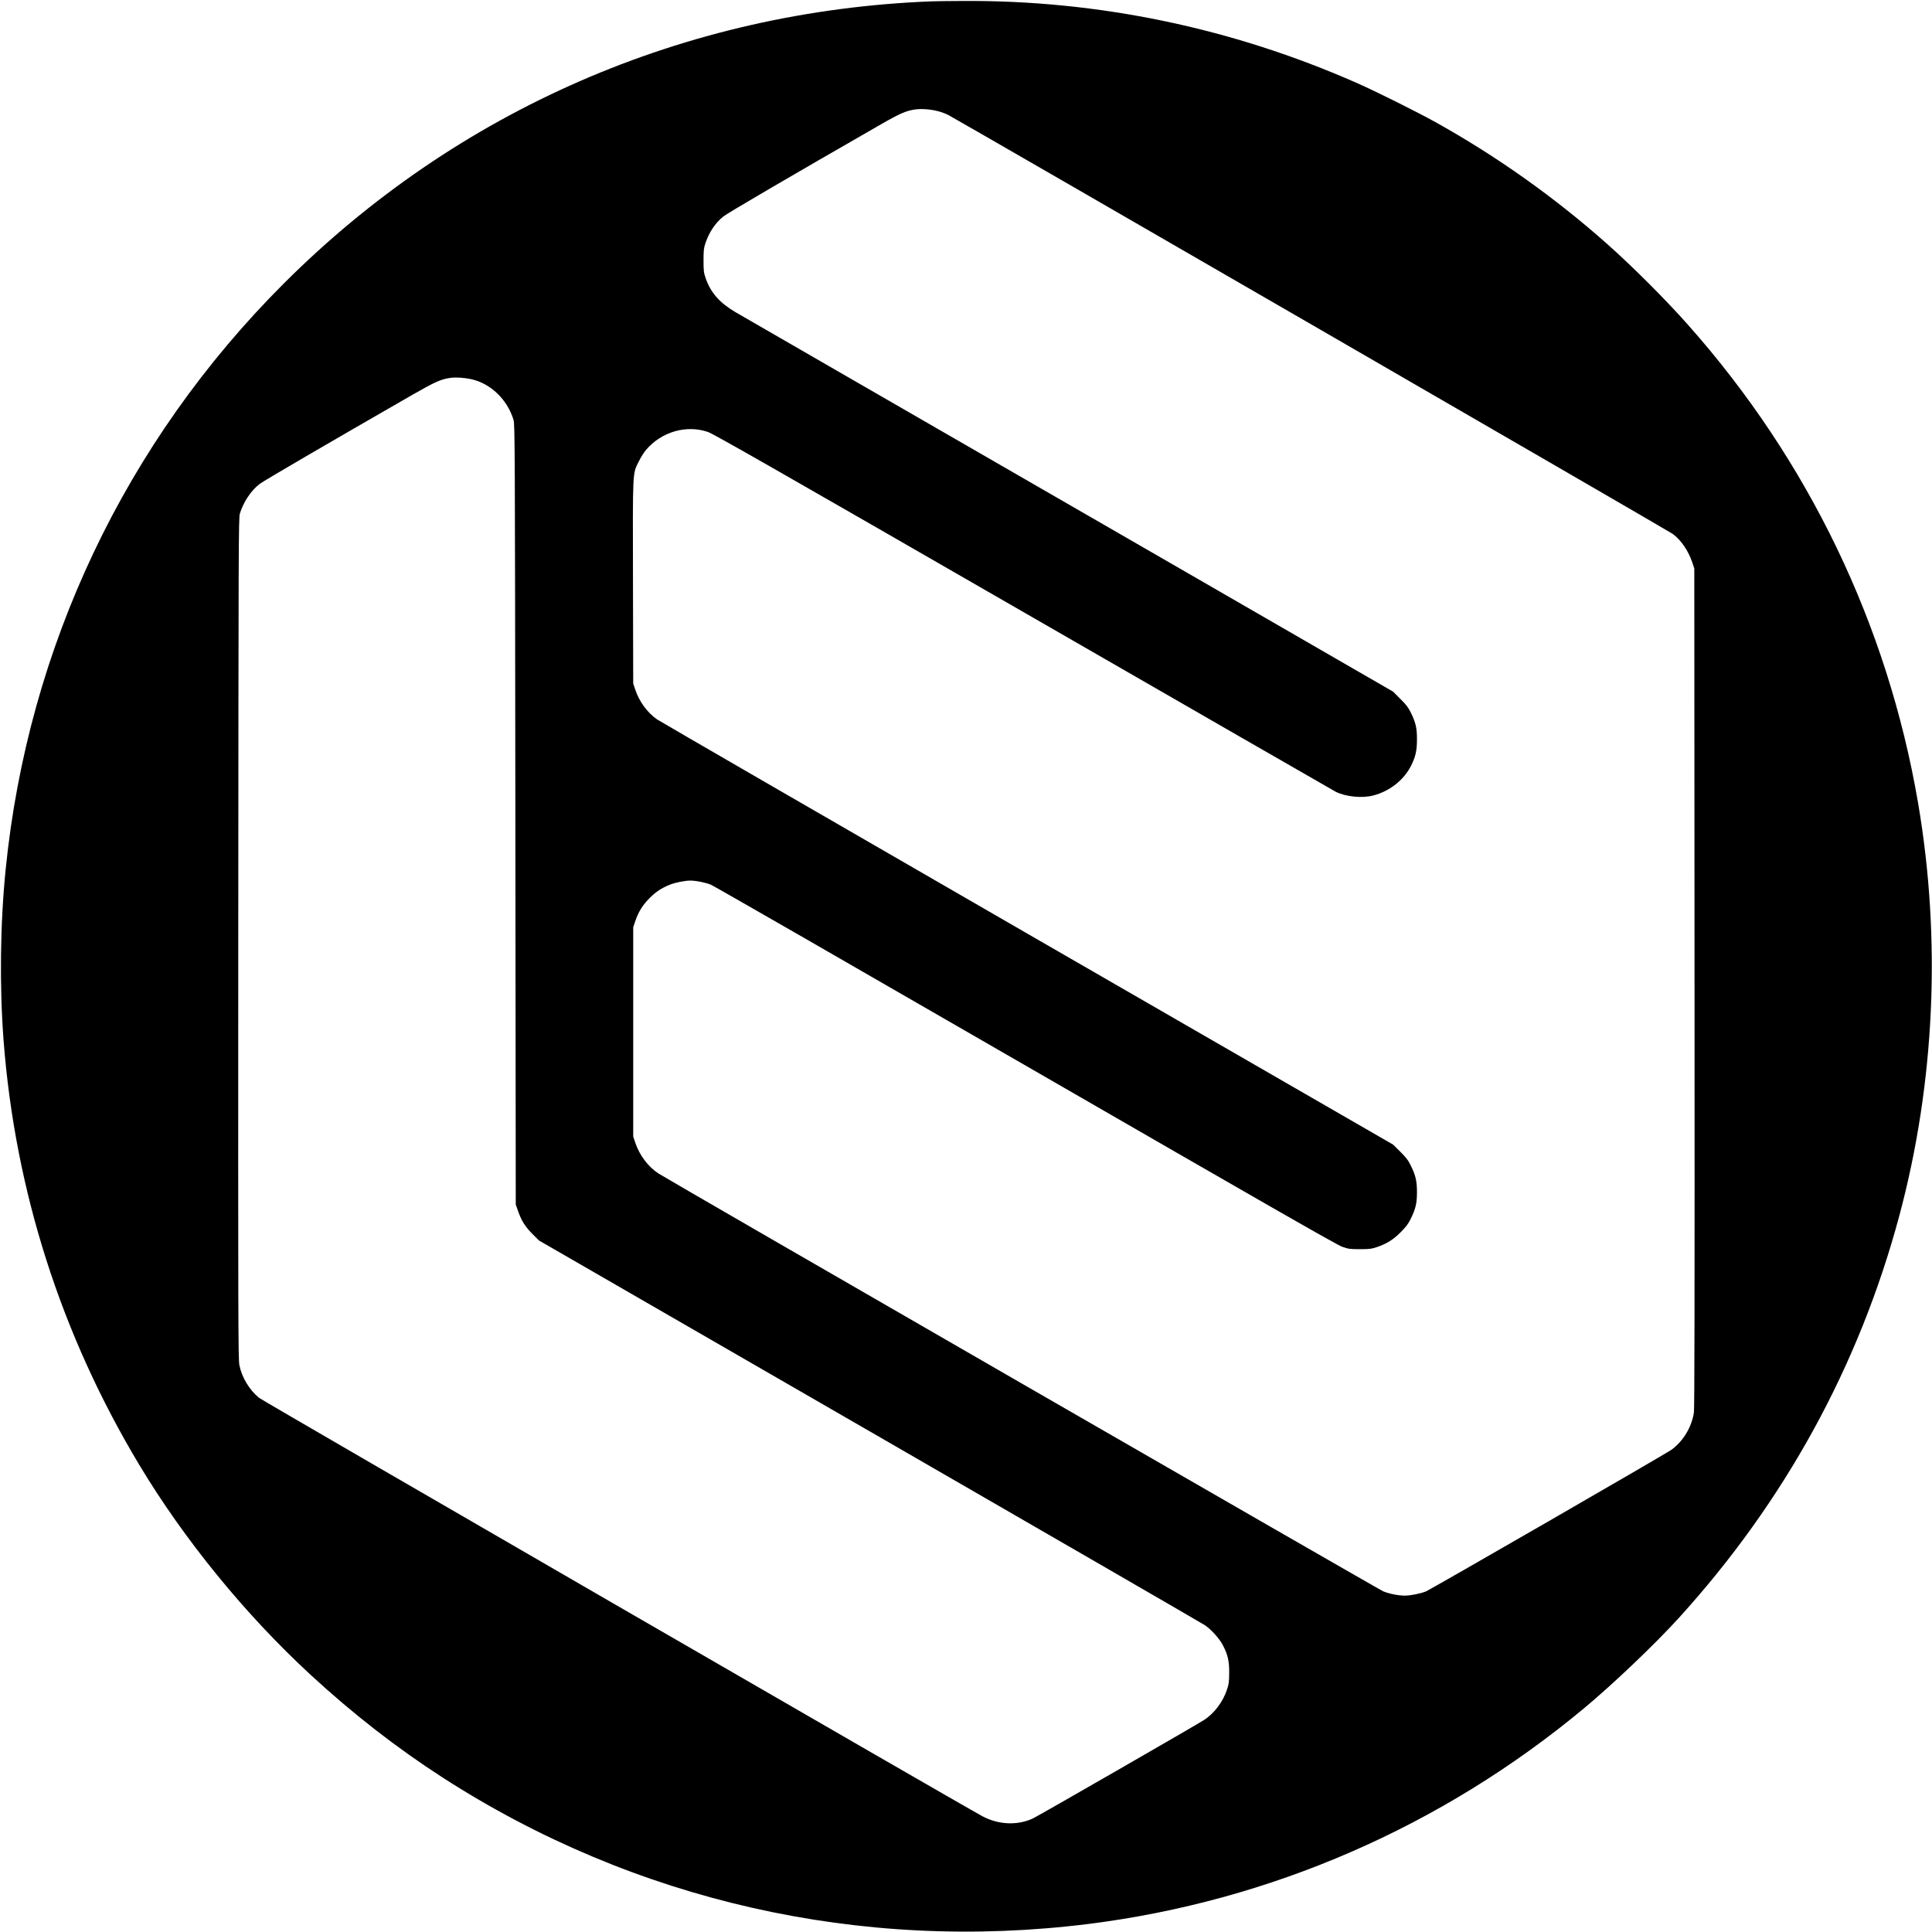
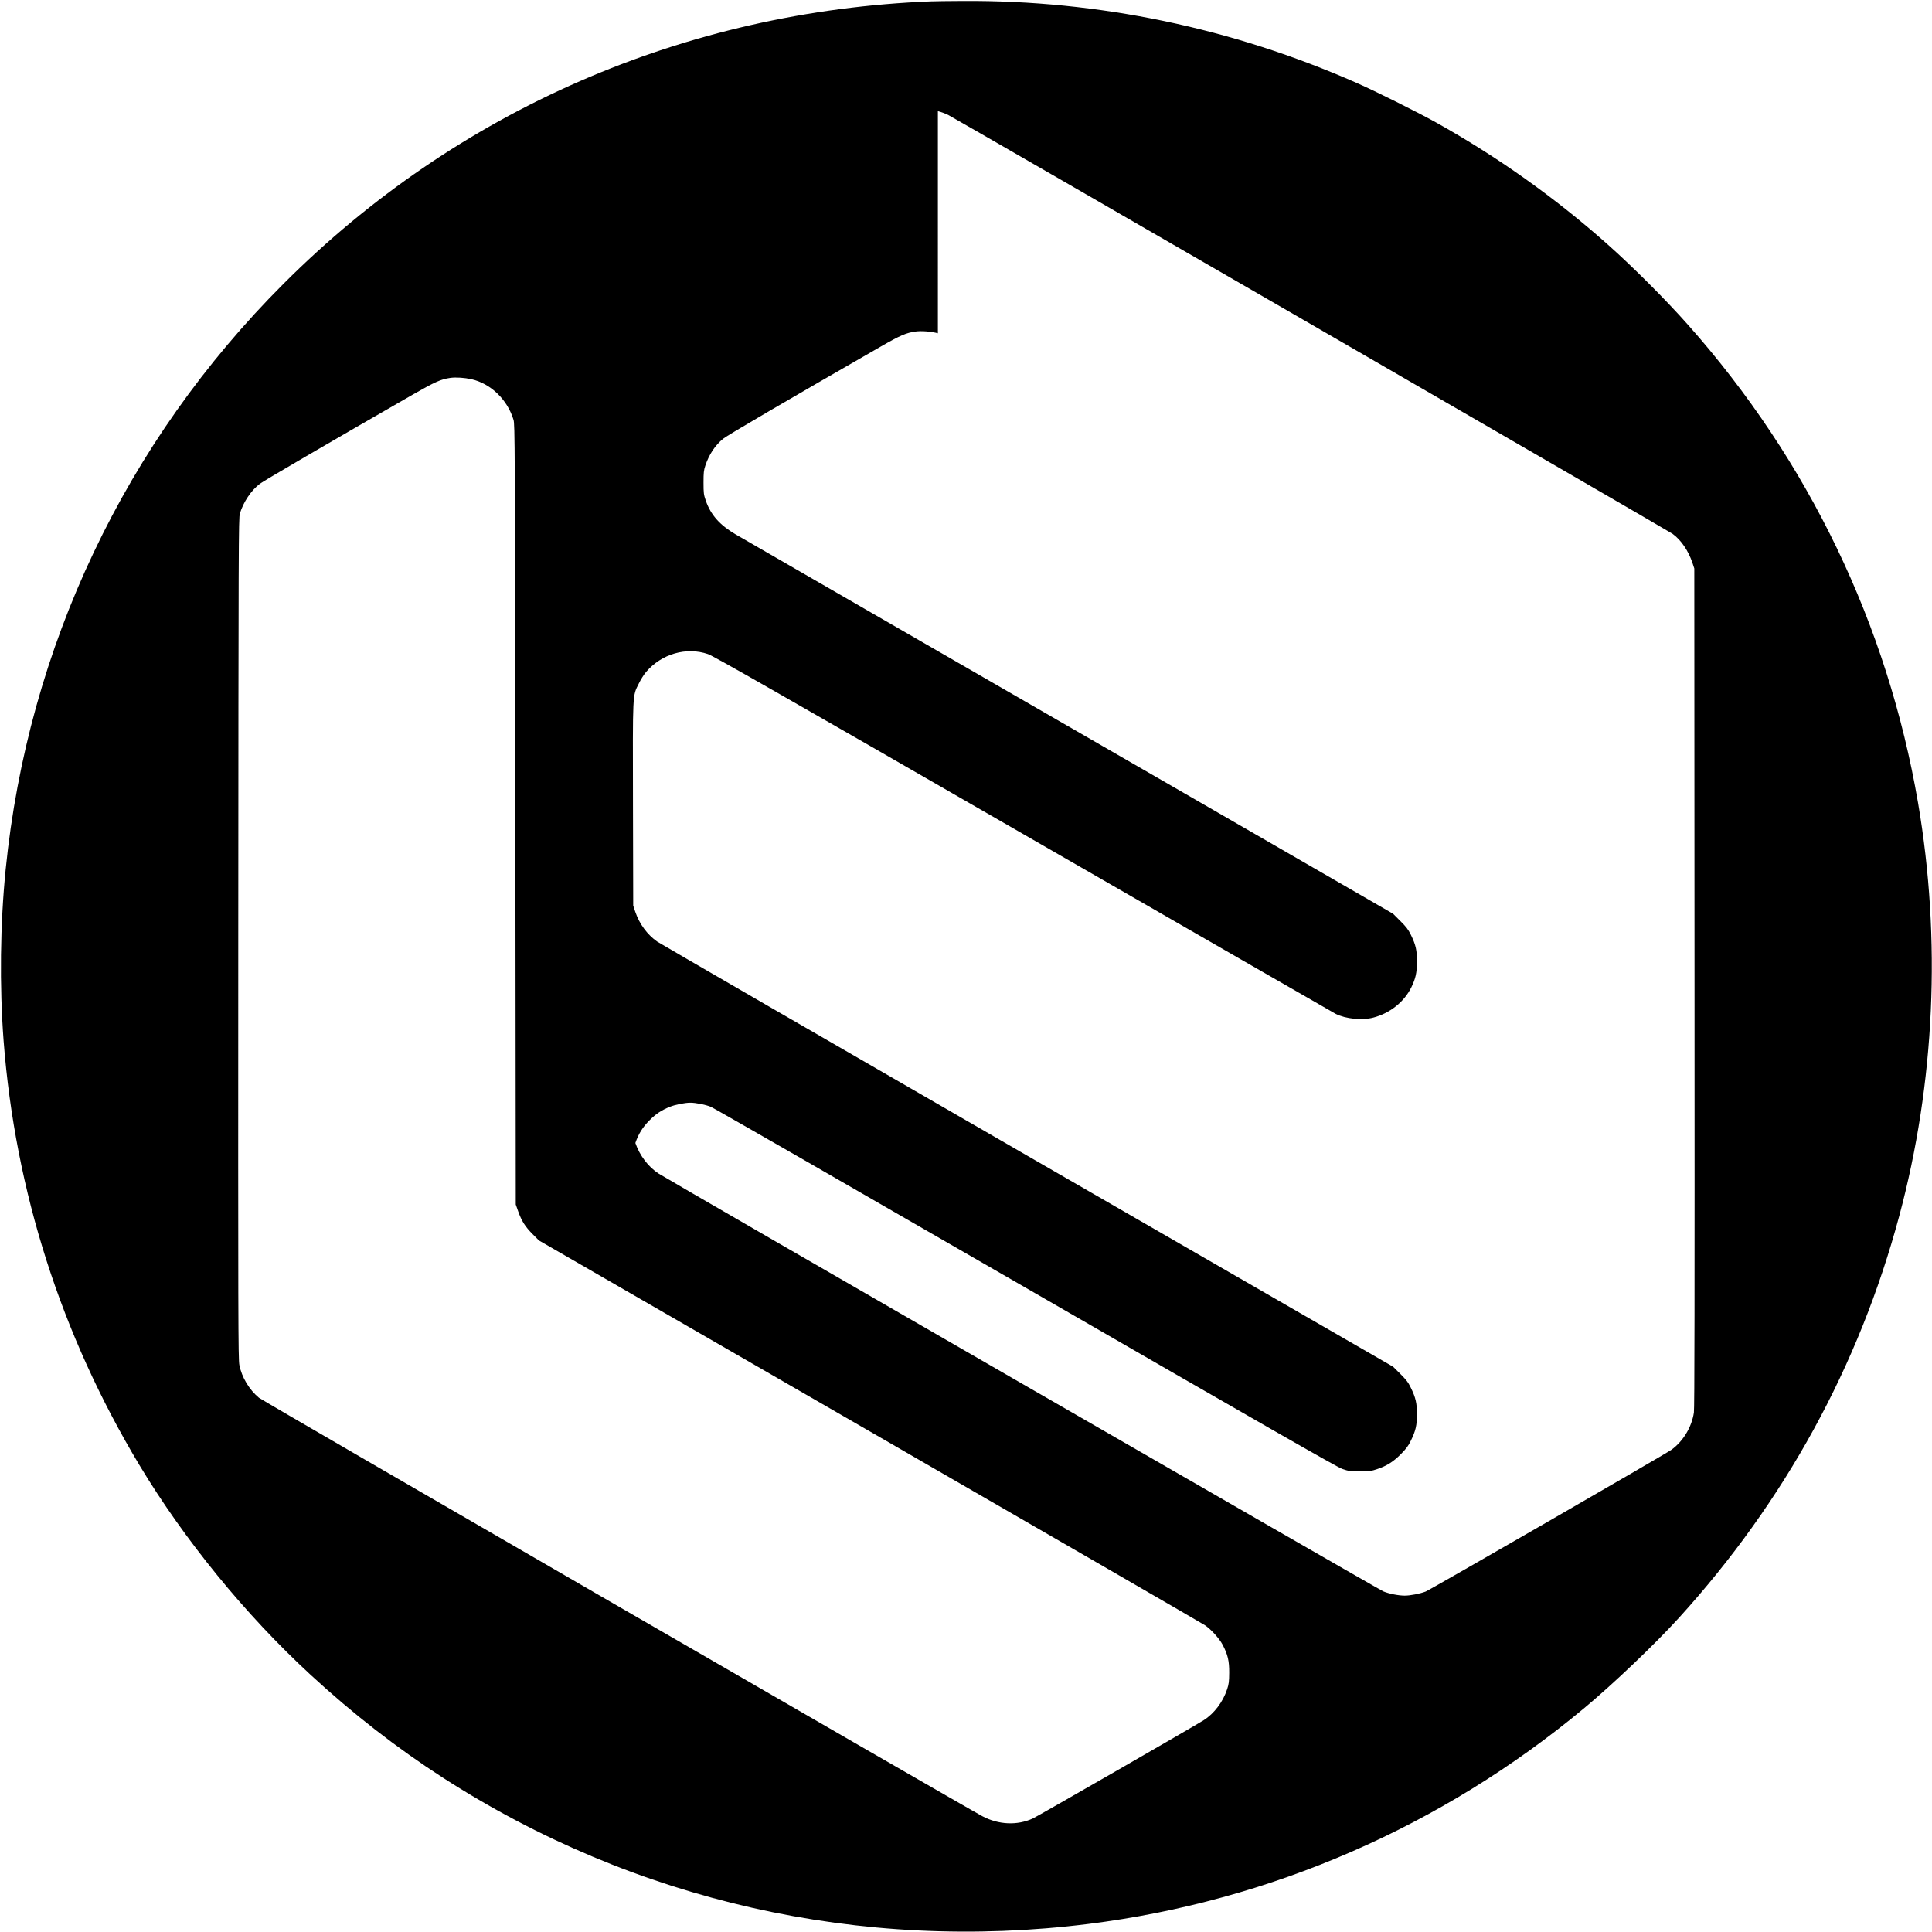
<svg xmlns="http://www.w3.org/2000/svg" version="1.0" width="2418pt" height="2418pt" viewBox="0 0 2418 2418" preserveAspectRatio="xMidYMid meet">
  <g transform="translate(0,2418) scale(0.1,-0.1)" fill="#000000" stroke="none">
-     <path d="M11655 24163 c-3085 -121 -5936 -1363 -8105 -3533 -1981 -1980 -3200 -4550 -3479 -7330 -69 -686 -78 -1457 -26 -2145 145 -1882 720 -3680 1699 -5310 563 -937 1327 -1873 2141 -2624 531 -490 1079 -916 1655 -1288 2400 -1547 5234 -2189 8085 -1832 2276 286 4421 1219 6200 2699 362 301 886 800 1186 1130 1325 1458 2255 3153 2759 5031 447 1665 528 3462 235 5174 -382 2226 -1371 4282 -2879 5980 -278 314 -694 730 -1011 1011 -651 579 -1382 1098 -2145 1523 -226 126 -753 389 -990 493 -1560 688 -3230 1036 -4925 1026 -181 -1 -361 -3 -400 -5z m83 -1374 c40 -10 99 -32 130 -48 126 -65 9009 -5201 9065 -5242 107 -78 197 -210 249 -364 l23 -70 3 -5245 c2 -3917 0 -5264 -8 -5320 -28 -182 -134 -357 -280 -464 -68 -50 -3019 -1752 -3077 -1775 -70 -27 -191 -51 -262 -51 -78 0 -196 23 -268 53 -55 22 -8937 5143 -9070 5229 -128 82 -238 227 -291 383 l-27 80 0 1310 0 1310 27 80 c39 114 92 199 178 285 80 80 150 126 252 167 69 28 189 52 258 52 68 0 189 -24 256 -51 34 -13 1806 -1032 3938 -2263 3013 -1739 3897 -2245 3964 -2269 81 -28 96 -30 222 -30 118 0 145 3 212 26 123 41 204 92 299 187 68 69 95 104 127 171 60 122 76 193 76 330 0 137 -16 208 -76 330 -33 69 -58 101 -132 175 l-91 90 -4575 2639 c-2516 1452 -4602 2659 -4636 2682 -123 87 -220 218 -272 369 l-27 80 -3 1265 c-3 1428 -7 1354 73 1515 24 50 65 115 91 145 194 227 503 316 774 224 68 -23 865 -478 3950 -2255 2126 -1225 3884 -2236 3907 -2248 125 -63 333 -84 473 -46 208 55 384 196 474 379 53 109 70 183 70 321 1 142 -15 210 -76 335 -34 69 -59 101 -133 174 l-90 90 -2605 1504 c-1433 827 -3257 1879 -4055 2339 -797 460 -1503 867 -1568 905 -199 117 -311 243 -374 423 -25 73 -28 92 -28 225 0 125 3 154 23 214 47 140 123 254 224 336 53 43 829 497 1977 1156 237 136 313 169 430 185 77 10 192 1 279 -22z m-5838 -3355 c243 -55 450 -255 527 -509 17 -58 18 -260 23 -4940 l5 -4880 31 -88 c44 -122 87 -189 179 -282 l80 -80 4140 -2389 c2277 -1314 4165 -2406 4196 -2427 77 -52 179 -165 222 -246 64 -123 82 -200 81 -348 -1 -111 -4 -141 -26 -207 -52 -158 -161 -303 -291 -386 -111 -71 -2080 -1204 -2142 -1232 -195 -89 -429 -78 -630 29 -244 130 -9007 5198 -9054 5237 -121 100 -215 256 -245 409 -15 73 -16 555 -14 5340 3 4958 4 5263 20 5317 44 145 141 290 250 373 57 42 850 505 1917 1118 278 159 350 191 470 208 69 9 175 2 261 -17z" />
+     <path d="M11655 24163 c-3085 -121 -5936 -1363 -8105 -3533 -1981 -1980 -3200 -4550 -3479 -7330 -69 -686 -78 -1457 -26 -2145 145 -1882 720 -3680 1699 -5310 563 -937 1327 -1873 2141 -2624 531 -490 1079 -916 1655 -1288 2400 -1547 5234 -2189 8085 -1832 2276 286 4421 1219 6200 2699 362 301 886 800 1186 1130 1325 1458 2255 3153 2759 5031 447 1665 528 3462 235 5174 -382 2226 -1371 4282 -2879 5980 -278 314 -694 730 -1011 1011 -651 579 -1382 1098 -2145 1523 -226 126 -753 389 -990 493 -1560 688 -3230 1036 -4925 1026 -181 -1 -361 -3 -400 -5z m83 -1374 c40 -10 99 -32 130 -48 126 -65 9009 -5201 9065 -5242 107 -78 197 -210 249 -364 l23 -70 3 -5245 c2 -3917 0 -5264 -8 -5320 -28 -182 -134 -357 -280 -464 -68 -50 -3019 -1752 -3077 -1775 -70 -27 -191 -51 -262 -51 -78 0 -196 23 -268 53 -55 22 -8937 5143 -9070 5229 -128 82 -238 227 -291 383 c39 114 92 199 178 285 80 80 150 126 252 167 69 28 189 52 258 52 68 0 189 -24 256 -51 34 -13 1806 -1032 3938 -2263 3013 -1739 3897 -2245 3964 -2269 81 -28 96 -30 222 -30 118 0 145 3 212 26 123 41 204 92 299 187 68 69 95 104 127 171 60 122 76 193 76 330 0 137 -16 208 -76 330 -33 69 -58 101 -132 175 l-91 90 -4575 2639 c-2516 1452 -4602 2659 -4636 2682 -123 87 -220 218 -272 369 l-27 80 -3 1265 c-3 1428 -7 1354 73 1515 24 50 65 115 91 145 194 227 503 316 774 224 68 -23 865 -478 3950 -2255 2126 -1225 3884 -2236 3907 -2248 125 -63 333 -84 473 -46 208 55 384 196 474 379 53 109 70 183 70 321 1 142 -15 210 -76 335 -34 69 -59 101 -133 174 l-90 90 -2605 1504 c-1433 827 -3257 1879 -4055 2339 -797 460 -1503 867 -1568 905 -199 117 -311 243 -374 423 -25 73 -28 92 -28 225 0 125 3 154 23 214 47 140 123 254 224 336 53 43 829 497 1977 1156 237 136 313 169 430 185 77 10 192 1 279 -22z m-5838 -3355 c243 -55 450 -255 527 -509 17 -58 18 -260 23 -4940 l5 -4880 31 -88 c44 -122 87 -189 179 -282 l80 -80 4140 -2389 c2277 -1314 4165 -2406 4196 -2427 77 -52 179 -165 222 -246 64 -123 82 -200 81 -348 -1 -111 -4 -141 -26 -207 -52 -158 -161 -303 -291 -386 -111 -71 -2080 -1204 -2142 -1232 -195 -89 -429 -78 -630 29 -244 130 -9007 5198 -9054 5237 -121 100 -215 256 -245 409 -15 73 -16 555 -14 5340 3 4958 4 5263 20 5317 44 145 141 290 250 373 57 42 850 505 1917 1118 278 159 350 191 470 208 69 9 175 2 261 -17z" />
  </g>
</svg>